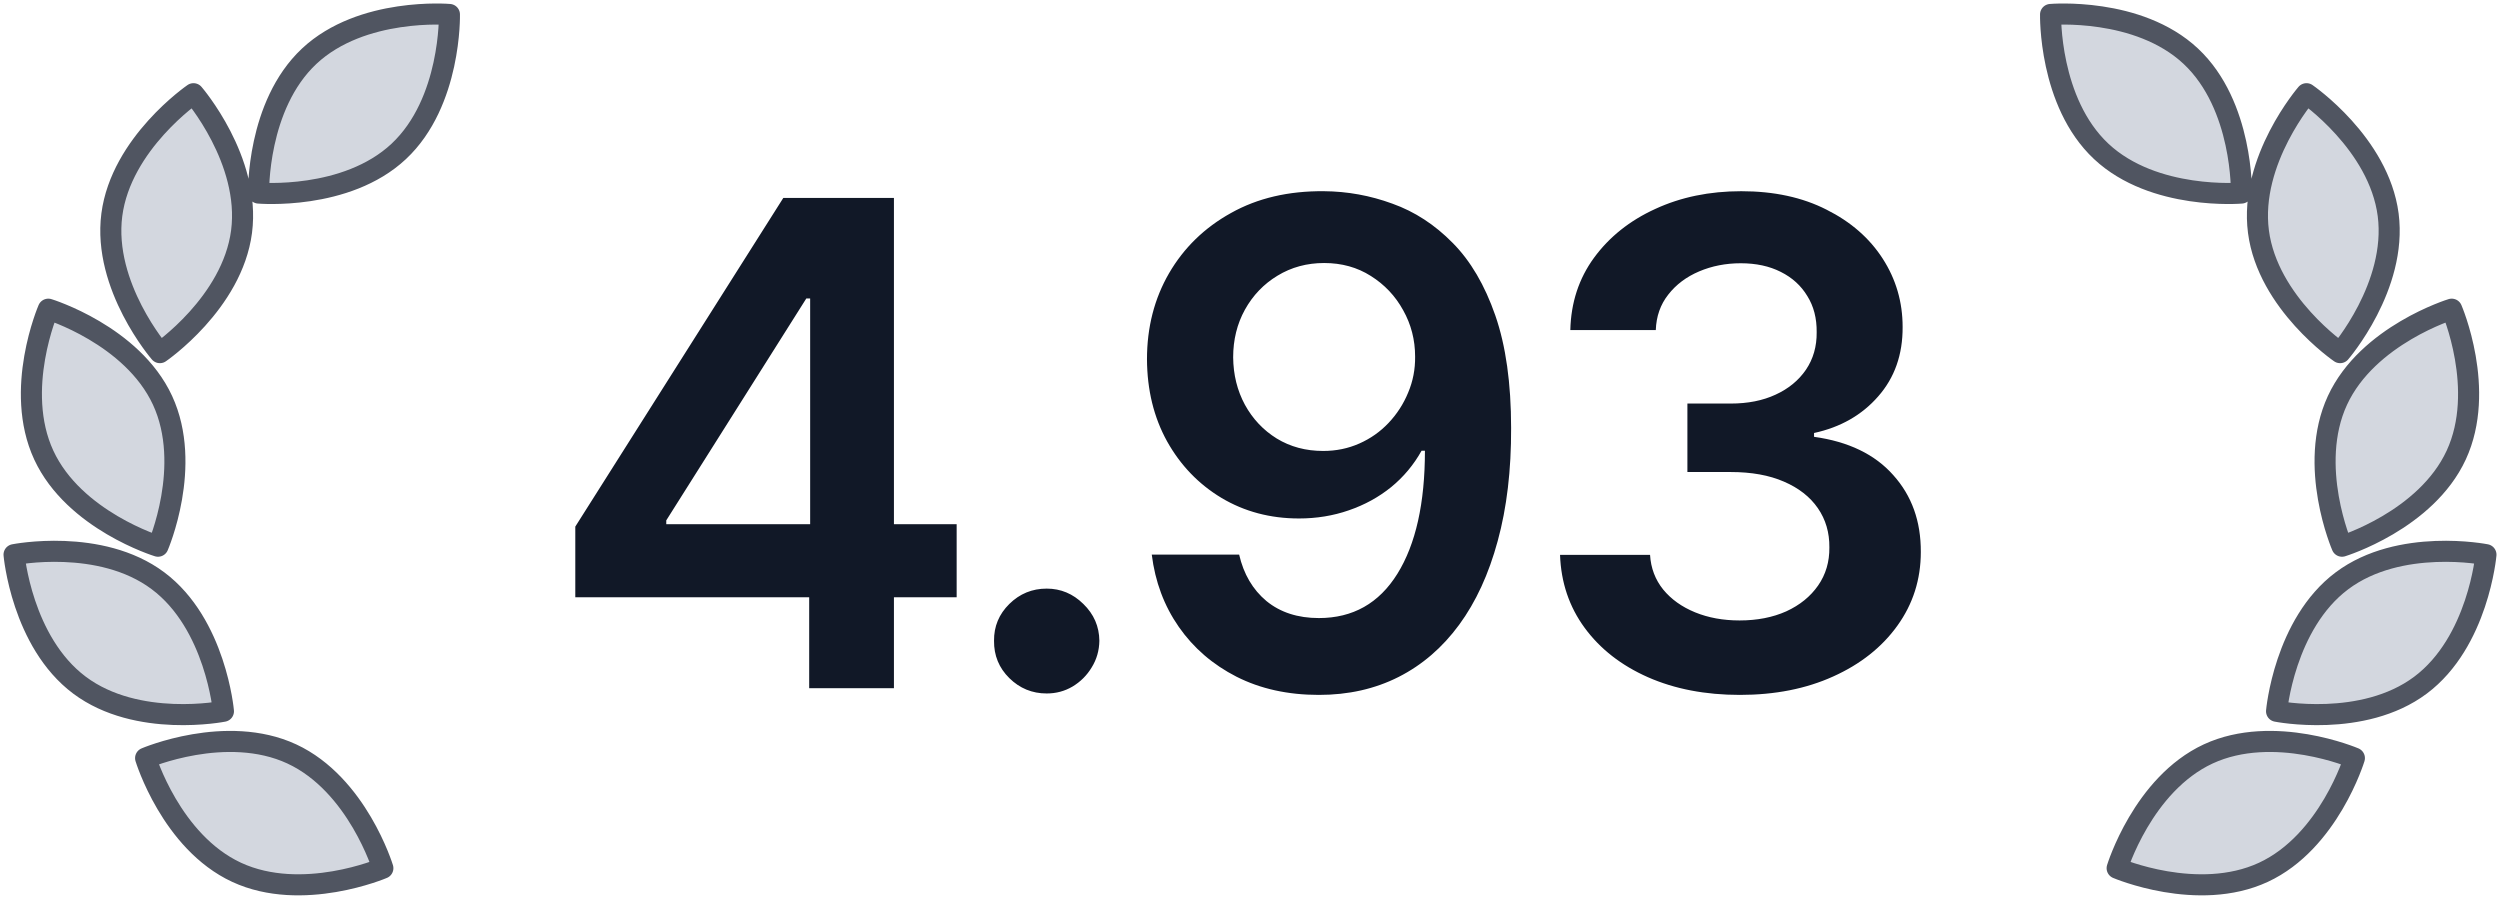
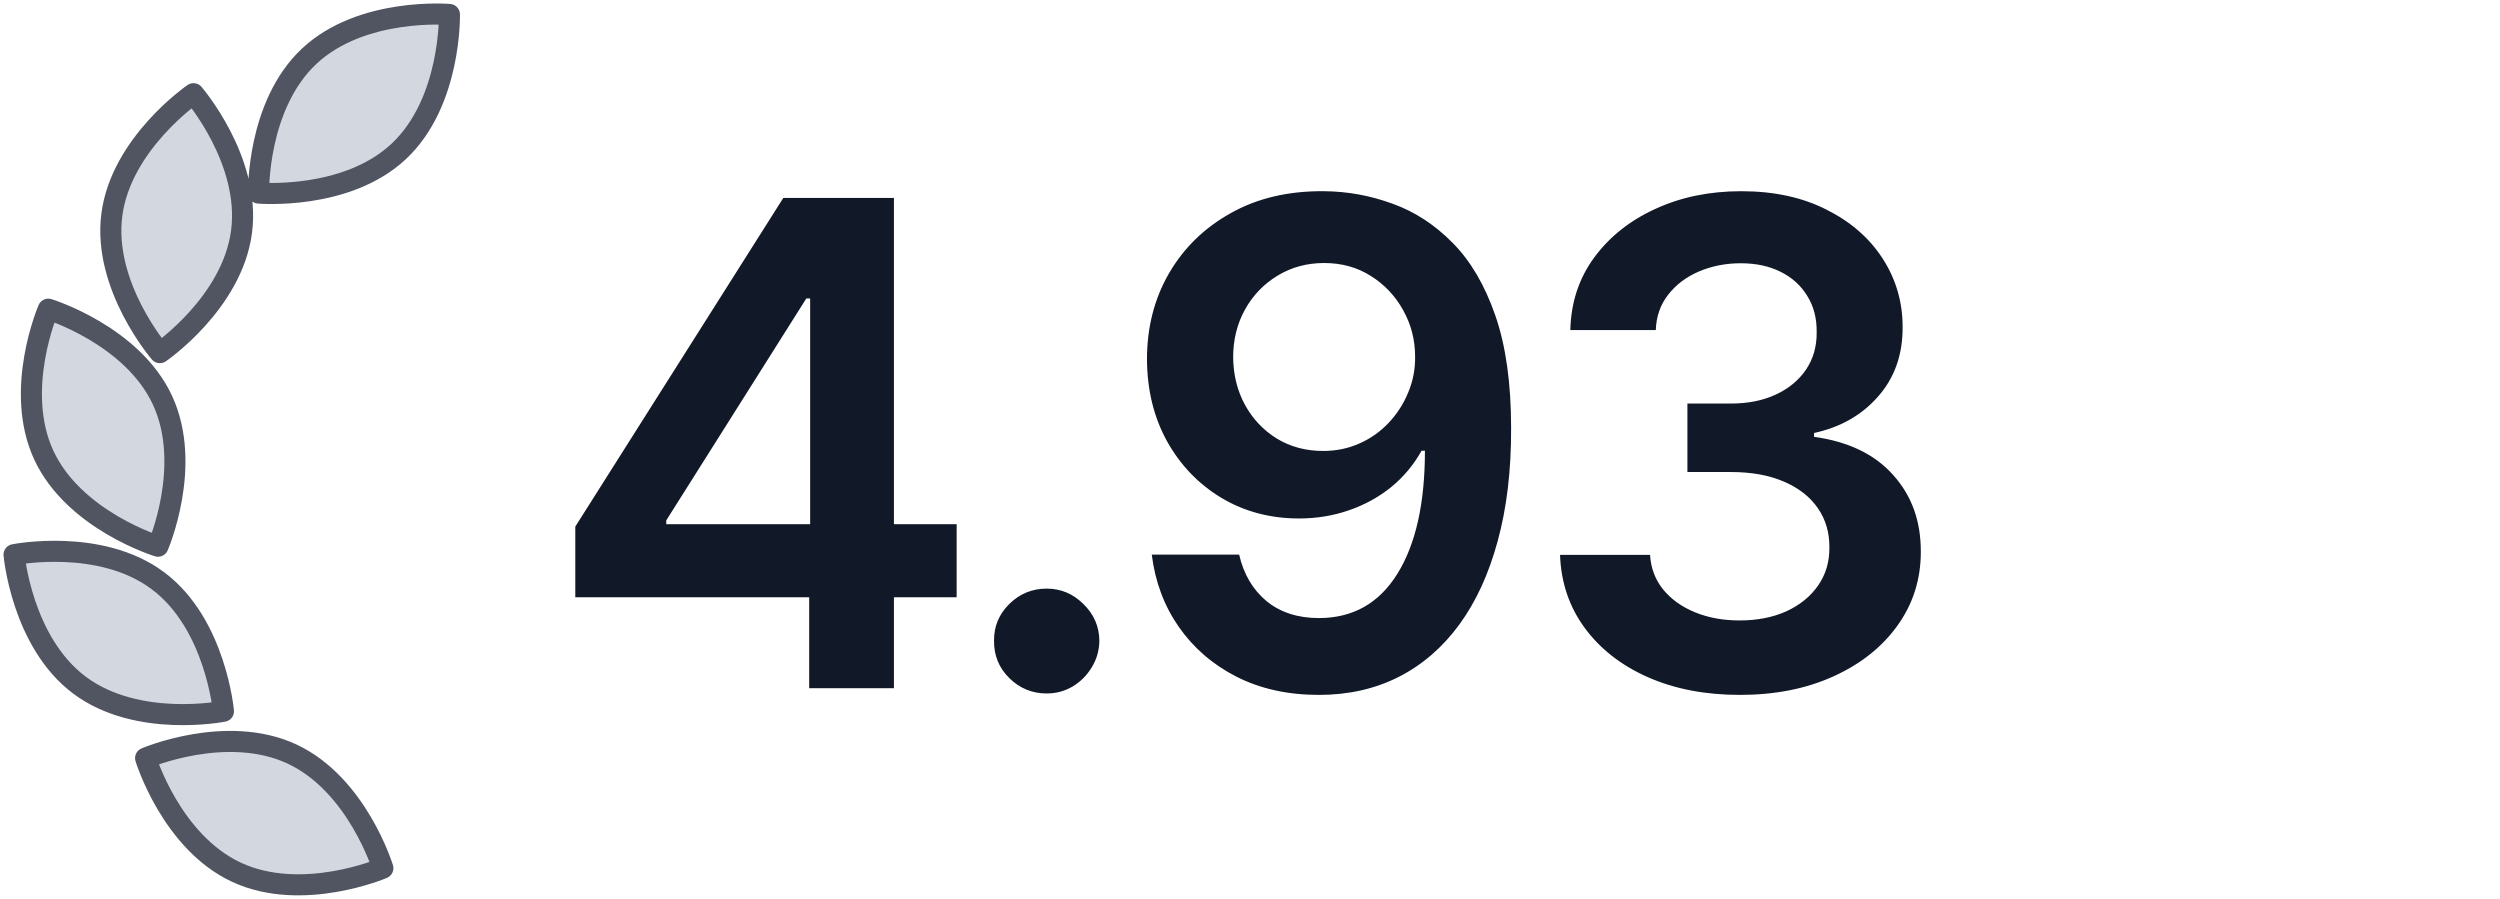
<svg xmlns="http://www.w3.org/2000/svg" width="178" height="64" viewBox="0 0 178 64" fill="none">
-   <path d="M40.961 42.523V37.494L55.773 14.091H59.967V21.25H57.41L47.438 37.051V37.324H68.114V42.523H40.961ZM57.614 49V40.989L57.683 38.739V14.091H63.648V49H57.614ZM74.525 49.375C73.491 49.375 72.605 49.011 71.866 48.284C71.128 47.557 70.764 46.67 70.775 45.625C70.764 44.602 71.128 43.727 71.866 43C72.605 42.273 73.491 41.909 74.525 41.909C75.525 41.909 76.395 42.273 77.133 43C77.883 43.727 78.264 44.602 78.275 45.625C78.264 46.318 78.082 46.949 77.73 47.517C77.389 48.085 76.934 48.54 76.366 48.881C75.809 49.21 75.196 49.375 74.525 49.375ZM94.262 13.614C95.932 13.625 97.557 13.921 99.137 14.5C100.728 15.068 102.159 16 103.432 17.296C104.705 18.579 105.716 20.301 106.466 22.46C107.216 24.619 107.591 27.29 107.591 30.472C107.603 33.472 107.284 36.153 106.637 38.517C106 40.869 105.085 42.858 103.892 44.483C102.699 46.108 101.262 47.347 99.58 48.199C97.898 49.051 96.006 49.477 93.904 49.477C91.699 49.477 89.745 49.045 88.04 48.182C86.347 47.318 84.978 46.136 83.932 44.636C82.887 43.136 82.245 41.42 82.006 39.489H88.228C88.546 40.875 89.193 41.977 90.171 42.795C91.159 43.602 92.404 44.006 93.904 44.006C96.324 44.006 98.188 42.955 99.495 40.852C100.801 38.75 101.455 35.83 101.455 32.091H101.216C100.659 33.091 99.938 33.955 99.051 34.682C98.165 35.398 97.159 35.949 96.034 36.335C94.921 36.722 93.739 36.915 92.489 36.915C90.443 36.915 88.603 36.426 86.966 35.449C85.341 34.472 84.051 33.131 83.097 31.426C82.154 29.722 81.676 27.773 81.665 25.579C81.665 23.307 82.188 21.267 83.233 19.46C84.29 17.642 85.762 16.21 87.648 15.165C89.534 14.108 91.739 13.591 94.262 13.614ZM94.279 18.727C93.051 18.727 91.943 19.028 90.955 19.631C89.978 20.222 89.205 21.028 88.637 22.051C88.08 23.062 87.801 24.193 87.801 25.443C87.813 26.682 88.091 27.807 88.637 28.818C89.193 29.829 89.949 30.631 90.904 31.222C91.87 31.812 92.972 32.108 94.21 32.108C95.131 32.108 95.989 31.932 96.784 31.579C97.58 31.227 98.273 30.739 98.864 30.114C99.466 29.477 99.932 28.756 100.262 27.949C100.603 27.142 100.767 26.29 100.756 25.392C100.756 24.199 100.472 23.097 99.904 22.085C99.347 21.074 98.58 20.261 97.603 19.648C96.637 19.034 95.529 18.727 94.279 18.727ZM123.876 49.477C121.421 49.477 119.239 49.057 117.33 48.216C115.432 47.375 113.932 46.205 112.83 44.705C111.728 43.205 111.143 41.472 111.075 39.506H117.484C117.54 40.449 117.853 41.273 118.421 41.977C118.989 42.67 119.745 43.21 120.688 43.597C121.631 43.983 122.688 44.176 123.859 44.176C125.109 44.176 126.217 43.96 127.182 43.528C128.148 43.085 128.904 42.472 129.45 41.688C129.995 40.903 130.262 40 130.251 38.977C130.262 37.92 129.989 36.989 129.432 36.182C128.876 35.375 128.069 34.744 127.012 34.29C125.967 33.835 124.705 33.608 123.228 33.608H120.143V28.733H123.228C124.444 28.733 125.506 28.523 126.415 28.102C127.336 27.682 128.057 27.091 128.58 26.329C129.103 25.557 129.359 24.665 129.347 23.653C129.359 22.665 129.137 21.807 128.682 21.079C128.239 20.341 127.609 19.767 126.79 19.358C125.984 18.949 125.035 18.744 123.944 18.744C122.876 18.744 121.887 18.938 120.978 19.324C120.069 19.71 119.336 20.261 118.779 20.977C118.222 21.682 117.927 22.523 117.893 23.5H111.807C111.853 21.546 112.415 19.829 113.495 18.352C114.586 16.864 116.04 15.704 117.859 14.875C119.677 14.034 121.717 13.614 123.978 13.614C126.307 13.614 128.33 14.051 130.046 14.926C131.773 15.79 133.109 16.954 134.052 18.421C134.995 19.886 135.467 21.506 135.467 23.278C135.478 25.244 134.898 26.892 133.728 28.222C132.569 29.551 131.046 30.421 129.16 30.829V31.102C131.614 31.443 133.495 32.352 134.802 33.83C136.12 35.295 136.773 37.119 136.762 39.301C136.762 41.256 136.205 43.006 135.092 44.551C133.989 46.085 132.467 47.29 130.523 48.165C128.592 49.04 126.376 49.477 123.876 49.477Z" fill="#111827" />
+   <path d="M40.961 42.523V37.494L55.773 14.091H59.967V21.25H57.41L47.438 37.051V37.324H68.114V42.523H40.961ZM57.614 49V40.989L57.683 38.739V14.091H63.648V49H57.614ZM74.525 49.375C73.491 49.375 72.605 49.011 71.866 48.284C71.128 47.557 70.764 46.67 70.775 45.625C70.764 44.602 71.128 43.727 71.866 43C72.605 42.273 73.491 41.909 74.525 41.909C75.525 41.909 76.395 42.273 77.133 43C77.883 43.727 78.264 44.602 78.275 45.625C78.264 46.318 78.082 46.949 77.73 47.517C77.389 48.085 76.934 48.54 76.366 48.881C75.809 49.21 75.196 49.375 74.525 49.375ZM94.262 13.614C95.932 13.625 97.557 13.921 99.137 14.5C100.728 15.068 102.159 16 103.432 17.296C104.705 18.579 105.716 20.301 106.466 22.46C107.216 24.619 107.591 27.29 107.591 30.472C107.603 33.472 107.284 36.153 106.637 38.517C106 40.869 105.085 42.858 103.892 44.483C102.699 46.108 101.262 47.347 99.58 48.199C97.898 49.051 96.006 49.477 93.904 49.477C91.699 49.477 89.745 49.045 88.04 48.182C86.347 47.318 84.978 46.136 83.932 44.636C82.887 43.136 82.245 41.42 82.006 39.489H88.228C88.546 40.875 89.193 41.977 90.171 42.795C91.159 43.602 92.404 44.006 93.904 44.006C96.324 44.006 98.188 42.955 99.495 40.852C100.801 38.75 101.455 35.83 101.455 32.091H101.216C100.659 33.091 99.938 33.955 99.051 34.682C98.165 35.398 97.159 35.949 96.034 36.335C94.921 36.722 93.739 36.915 92.489 36.915C90.443 36.915 88.603 36.426 86.966 35.449C85.341 34.472 84.051 33.131 83.097 31.426C82.154 29.722 81.676 27.773 81.665 25.579C81.665 23.307 82.188 21.267 83.233 19.46C84.29 17.642 85.762 16.21 87.648 15.165C89.534 14.108 91.739 13.591 94.262 13.614ZM94.279 18.727C93.051 18.727 91.943 19.028 90.955 19.631C89.978 20.222 89.205 21.028 88.637 22.051C88.08 23.062 87.801 24.193 87.801 25.443C87.813 26.682 88.091 27.807 88.637 28.818C89.193 29.829 89.949 30.631 90.904 31.222C91.87 31.812 92.972 32.108 94.21 32.108C95.131 32.108 95.989 31.932 96.784 31.579C97.58 31.227 98.273 30.739 98.864 30.114C99.466 29.477 99.932 28.756 100.262 27.949C100.603 27.142 100.767 26.29 100.756 25.392C100.756 24.199 100.472 23.097 99.904 22.085C99.347 21.074 98.58 20.261 97.603 19.648C96.637 19.034 95.529 18.727 94.279 18.727ZM123.876 49.477C121.421 49.477 119.239 49.057 117.33 48.216C115.432 47.375 113.932 46.205 112.83 44.705C111.728 43.205 111.143 41.472 111.075 39.506H117.484C117.54 40.449 117.853 41.273 118.421 41.977C118.989 42.67 119.745 43.21 120.688 43.597C121.631 43.983 122.688 44.176 123.859 44.176C125.109 44.176 126.217 43.96 127.182 43.528C128.148 43.085 128.904 42.472 129.45 41.688C129.995 40.903 130.262 40 130.251 38.977C130.262 37.92 129.989 36.989 129.432 36.182C128.876 35.375 128.069 34.744 127.012 34.29C125.967 33.835 124.705 33.608 123.228 33.608H120.143V28.733H123.228C124.444 28.733 125.506 28.523 126.415 28.102C127.336 27.682 128.057 27.091 128.58 26.329C129.103 25.557 129.359 24.665 129.347 23.653C129.359 22.665 129.137 21.807 128.682 21.079C128.239 20.341 127.609 19.767 126.79 19.358C125.984 18.949 125.035 18.744 123.944 18.744C122.876 18.744 121.887 18.938 120.978 19.324C120.069 19.71 119.336 20.261 118.779 20.977C118.222 21.682 117.927 22.523 117.893 23.5H111.807C111.853 21.546 112.415 19.829 113.495 18.352C114.586 16.864 116.04 15.704 117.859 14.875C119.677 14.034 121.717 13.614 123.978 13.614C126.307 13.614 128.33 14.051 130.046 14.926C131.773 15.79 133.109 16.954 134.052 18.421C134.995 19.886 135.467 21.506 135.467 23.278C135.478 25.244 134.898 26.892 133.728 28.222C132.569 29.551 131.046 30.421 129.16 30.829V31.102C131.614 31.443 133.495 32.352 134.802 33.83C136.12 35.295 136.773 37.119 136.762 39.301C136.762 41.256 136.205 43.006 135.092 44.551C133.989 46.085 132.467 47.29 130.523 48.165C128.592 49.04 126.376 49.477 123.876 49.477" fill="#111827" />
  <path d="M7.962 15.293C7.302 20.383 11.384 25.108 11.384 25.108C11.384 25.108 16.538 21.58 17.199 16.49C17.859 11.397 13.777 6.672 13.777 6.672C13.777 6.672 8.625 10.206 7.962 15.293ZM3.117 32.402C5.274 37.061 11.25 38.89 11.25 38.89C11.25 38.89 13.73 33.165 11.573 28.505C9.415 23.846 3.439 22.014 3.439 22.014C3.439 22.014 0.96 27.743 3.117 32.402ZM5.662 48.785C9.778 51.864 15.909 50.642 15.909 50.642C15.909 50.642 15.364 44.427 11.247 41.349C7.131 38.27 1 39.492 1 39.492C1 39.492 1.546 45.707 5.662 48.785ZM16.848 62.109C21.513 64.273 27.26 61.815 27.26 61.815C27.26 61.815 25.441 55.847 20.776 53.68C16.111 51.517 10.367 53.978 10.367 53.978C10.367 53.978 12.183 59.945 16.848 62.109ZM22.018 4C18.268 7.512 18.411 13.746 18.411 13.746C18.411 13.746 24.641 14.292 28.391 10.78C32.142 7.267 31.999 1.03 31.999 1.03C31.999 1.03 25.769 0.488 22.018 4Z" fill="#D3D7DF" stroke="#505561" stroke-width="1.5" stroke-linejoin="round" />
-   <path d="M170.038 15.293C170.698 20.383 166.616 25.108 166.616 25.108C166.616 25.108 161.462 21.58 160.801 16.49C160.141 11.397 164.223 6.672 164.223 6.672C164.223 6.672 169.375 10.206 170.038 15.293ZM174.883 32.402C172.726 37.061 166.75 38.89 166.75 38.89C166.75 38.89 164.27 33.165 166.427 28.505C168.585 23.846 174.561 22.014 174.561 22.014C174.561 22.014 177.04 27.743 174.883 32.402ZM172.338 48.785C168.222 51.864 162.091 50.642 162.091 50.642C162.091 50.642 162.636 44.427 166.753 41.349C170.869 38.27 177 39.492 177 39.492C177 39.492 176.454 45.707 172.338 48.785ZM161.152 62.109C156.487 64.273 150.74 61.815 150.74 61.815C150.74 61.815 152.56 55.847 157.224 53.68C161.889 51.517 167.633 53.978 167.633 53.978C167.633 53.978 165.817 59.945 161.152 62.109ZM155.981 4C159.732 7.512 159.589 13.746 159.589 13.746C159.589 13.746 153.359 14.292 149.609 10.78C145.858 7.267 146.001 1.03 146.001 1.03C146.001 1.03 152.231 0.488 155.981 4Z" fill="#D3D7DF" stroke="#505561" stroke-width="1.5" stroke-linejoin="round" />
</svg>